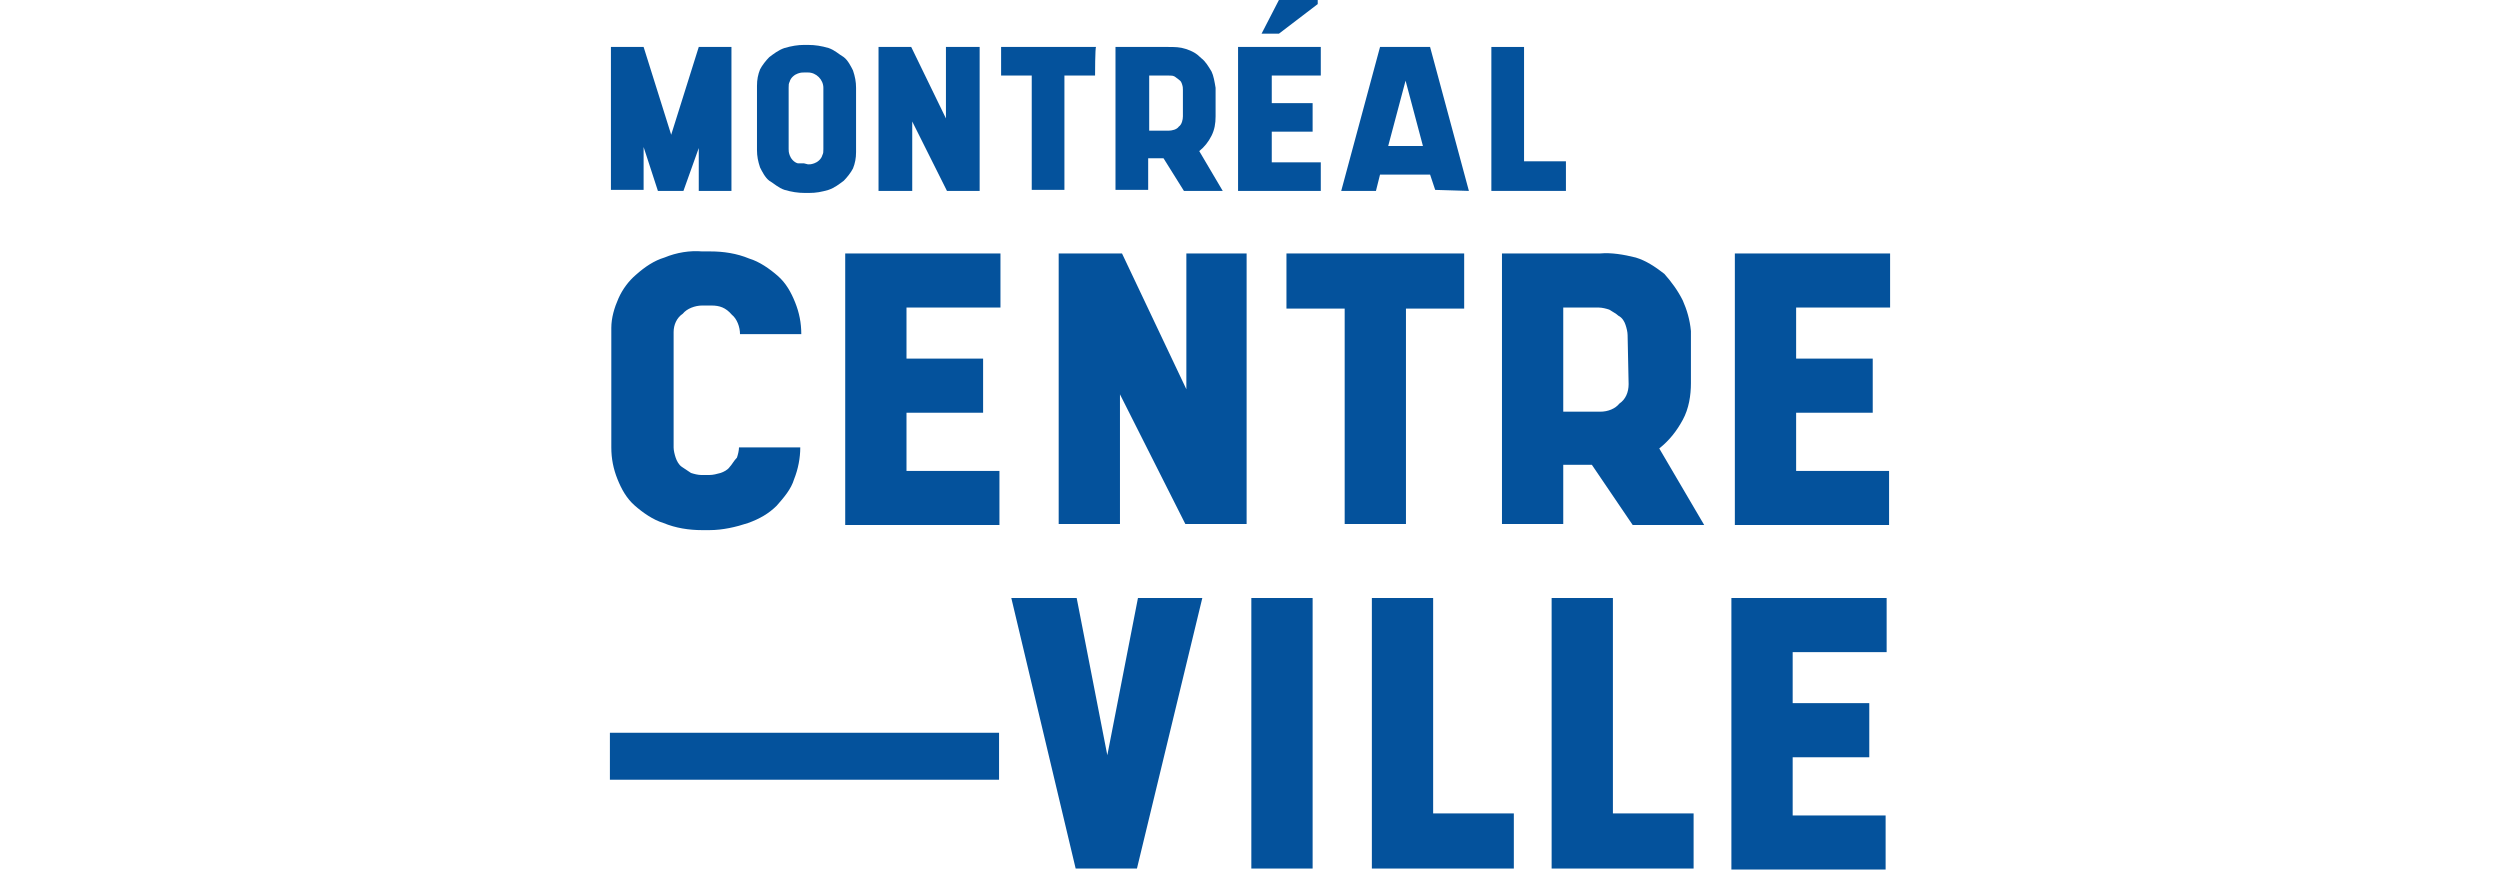
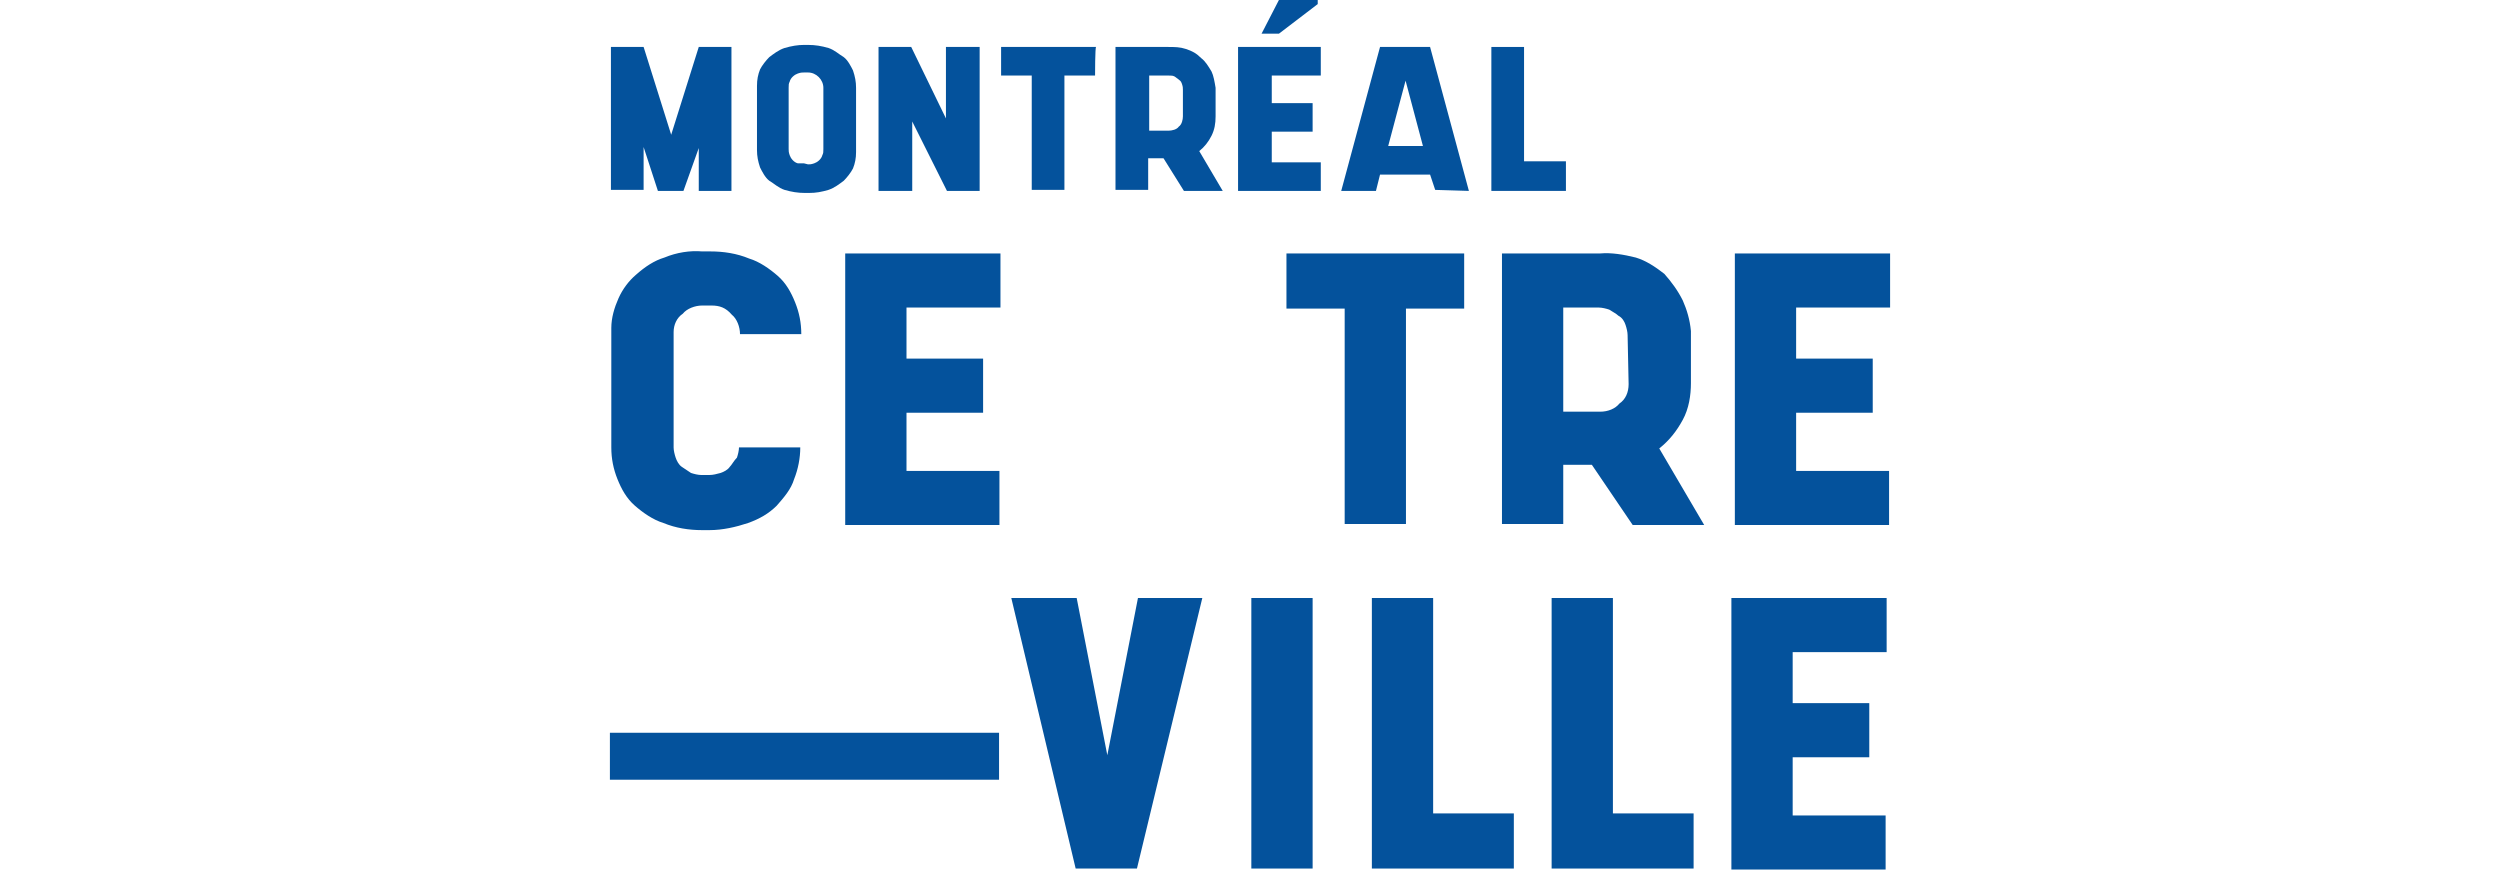
<svg xmlns="http://www.w3.org/2000/svg" width="828px" height="288px" viewBox="0 0 828 288" version="1.1">
  <title>logo-Montreal_Centre-Ville</title>
  <g id="logo-Montreal_Centre-Ville" stroke="none" stroke-width="1" fill="none" fill-rule="evenodd">
    <g id="montreal_centre-ville" transform="translate(202, 0)" fill="#04529C" fill-rule="nonzero">
      <g id="Groupe_1_00000093861942795240915740000002182115762070494645_" transform="translate(0.467, 83.185)">
        <polygon id="Tracé_7_00000137133251374591630070000003487402413443027336_" points="282.468 19.019 263.186 19.019 263.186 90.363 242.889 90.363 242.889 19.019 223.607 19.019 223.607 0.761 282.468 0.761 282.468 19.019" />
        <path d="M324.754,70.752 L315.282,70.752 L315.282,90.363 L294.985,90.363 L294.985,0.761 L327.46,0.761 C331.181,0.423 335.241,1.099 339.3,2.113 C342.683,3.128 345.728,5.156 348.772,7.523 C351.14,10.228 353.17,12.933 354.861,16.314 C356.214,19.358 357.229,22.739 357.568,26.458 L357.568,43.702 C357.568,47.76 356.891,52.156 354.861,55.875 C352.832,59.594 350.464,62.637 347.081,65.342 L361.965,90.702 L338.285,90.702 L324.754,70.752 Z M336.594,27.811 C336.594,26.796 336.256,25.444 335.917,24.429 C335.579,23.415 334.902,22.063 333.549,21.386 C332.873,20.71 331.52,20.034 330.505,19.358 C329.49,19.019 328.137,18.681 327.122,18.681 L315.282,18.681 L315.282,53.17 L327.46,53.17 C330.166,53.17 332.534,52.156 333.888,50.465 C335.917,49.112 336.932,46.746 336.932,44.041 L336.594,27.811 Z" id="Tracé_8_00000128445681248936968920000009041572951275361698_" />
        <path d="M392.411,18.681 L392.411,35.587 L417.782,35.587 L417.782,53.508 L392.411,53.508 L392.411,72.781 L423.195,72.781 L423.195,90.702 L372.114,90.702 L372.114,0.761 L423.533,0.761 L423.533,18.681 C423.533,18.681 392.411,18.681 392.411,18.681 Z" id="Tracé_9_00000173839424034115237630000007479194306227029890_" />
        <path d="M36.197,73.457 C37.211,73.119 38.565,72.443 39.241,71.429 C39.918,70.752 40.594,69.4 41.609,68.385 C41.947,67.371 42.286,66.019 42.286,65.004 L62.583,65.004 C62.583,68.385 61.906,72.105 60.553,75.486 C59.538,78.867 57.17,81.572 54.802,84.277 C52.096,86.982 49.051,88.673 45.33,90.025 C41.271,91.378 36.873,92.392 32.475,92.392 L30.107,92.392 C25.71,92.392 21.312,91.716 17.253,90.025 C13.87,89.011 10.487,86.644 7.781,84.277 C5.074,81.91 3.383,78.867 2.03,75.486 C0.677,72.105 0,68.724 0,65.004 L0,25.444 L0,25.444 C0,22.063 1.015,18.681 2.368,15.638 C3.721,12.595 5.751,9.89 8.119,7.861 C11.163,5.156 14.208,3.128 17.591,2.113 C21.65,0.423 26.048,-0.254 30.107,0.085 L32.814,0.085 C37.211,0.085 41.609,0.761 45.669,2.451 C49.051,3.466 52.434,5.833 55.141,8.199 C57.847,10.566 59.538,13.609 60.891,16.991 C62.244,20.372 62.921,23.753 62.921,27.473 L42.624,27.473 C42.624,25.106 41.609,22.401 39.918,21.048 C37.888,18.681 35.858,18.005 33.152,18.005 L30.107,18.005 C27.739,18.005 25.033,19.019 23.68,20.71 C21.65,22.063 20.635,24.429 20.635,26.796 L20.635,65.004 C20.635,66.019 20.974,67.371 21.312,68.385 C21.65,69.4 22.327,70.752 23.342,71.429 C24.357,72.105 25.371,72.781 26.386,73.457 C27.401,73.795 28.754,74.134 29.769,74.134 L32.475,74.134 C33.829,74.134 34.843,73.795 36.197,73.457" id="Tracé_10_00000173853334783458667240000016040545972157010334_" />
        <path d="M97.764,18.681 L97.764,35.587 L123.136,35.587 L123.136,53.508 L97.764,53.508 L97.764,72.781 L128.548,72.781 L128.548,90.702 L77.467,90.702 L77.467,0.761 L128.887,0.761 L128.887,18.681 C128.887,18.681 97.764,18.681 97.764,18.681 Z" id="Tracé_11_00000103958132379658734180000010810686835307157692_" />
-         <polygon id="Tracé_12_00000124859994676913596330000017281649003474694842_" points="210.413 0.761 210.413 90.363 190.116 90.363 168.466 47.422 168.466 90.363 148.169 90.363 148.169 0.761 169.143 0.761 190.455 45.731 190.455 0.761" />
      </g>
      <g id="Groupe_2_00000057113023268644588790000004977062585040016575_" transform="translate(0.338, 0)">
        <polygon id="Tracé_13_00000096775695271075115350000007324819317785159845_" points="39.918 15.554 39.918 63.229 29.093 63.229 29.093 49.028 24.018 63.229 15.561 63.229 10.825 48.69 10.825 62.891 0 62.891 0 15.554 10.825 15.554 19.959 44.632 29.093 15.554" />
        <path d="M81.188,50.38 C81.188,52.409 80.85,54.1 80.174,55.79 C79.497,57.143 78.144,58.833 77.129,59.848 C75.776,60.862 74.084,62.215 72.055,62.891 C69.687,63.567 67.995,63.905 65.627,63.905 L64.274,63.905 C61.906,63.905 59.876,63.567 57.508,62.891 C55.479,62.215 54.126,60.862 52.434,59.848 C51.081,58.833 50.066,56.805 49.39,55.452 C48.713,53.423 48.375,51.733 48.375,49.704 L48.375,28.402 C48.375,26.374 48.713,24.683 49.39,22.992 C50.066,21.64 51.419,19.949 52.434,18.935 C53.787,17.921 55.479,16.568 57.508,15.892 C59.876,15.216 61.906,14.877 63.936,14.877 L65.289,14.877 C67.657,14.877 69.687,15.216 72.055,15.892 C74.084,16.568 75.438,17.921 77.129,18.935 C78.482,19.949 79.497,21.978 80.174,23.331 C80.85,25.359 81.188,27.05 81.188,29.079 L81.188,50.38 Z M65.289,54.438 C65.966,54.438 66.304,54.438 67.319,54.1 C68.334,53.762 69.687,52.747 70.025,51.395 C70.363,50.719 70.363,50.38 70.363,49.366 L70.363,29.079 C70.363,26.374 67.995,24.007 65.289,24.007 L63.936,24.007 C63.259,24.007 62.921,24.007 61.906,24.345 C60.891,24.683 59.538,25.697 59.2,27.05 C58.862,27.726 58.862,28.064 58.862,29.079 L58.862,49.366 C58.862,50.042 58.862,50.38 59.2,51.395 C59.538,52.409 60.553,53.762 61.906,54.1 C62.244,54.1 62.921,54.1 63.936,54.1 L65.289,54.438 Z" id="Tracé_14_00000001652861935401175610000015926745543317443744_" />
        <polygon id="Tracé_15_00000101815763444795040990000002325986426262422181_" points="122.121 15.554 122.121 63.229 111.296 63.229 99.794 40.237 99.794 63.229 88.631 63.229 88.631 15.554 99.456 15.554 110.958 39.222 110.958 15.554" />
        <path d="M160.347,25.021 L150.199,25.021 L150.199,62.891 L139.374,62.891 L139.374,25.021 L129.225,25.021 L129.225,15.554 L160.686,15.554 C160.347,15.554 160.347,25.021 160.347,25.021 Z" id="Tracé_16_00000163751278586508863480000012121484009981709217_" />
        <path d="M183.012,52.409 L177.938,52.409 L177.938,62.891 L167.113,62.891 L167.113,15.554 L184.365,15.554 C186.733,15.554 188.425,15.554 190.455,16.23 C192.484,16.906 193.837,17.582 195.529,19.273 C196.882,20.287 197.897,21.978 198.912,23.669 C199.588,25.021 199.927,27.05 200.265,29.079 L200.265,38.546 C200.265,40.913 199.927,42.942 198.912,44.97 C197.897,46.999 196.544,48.69 194.852,50.042 L202.633,63.229 L189.778,63.229 L183.012,52.409 Z M189.44,29.755 C189.44,29.079 189.44,28.74 189.101,27.726 C188.763,26.712 188.425,26.712 188.087,26.374 C187.748,26.036 187.072,25.697 186.733,25.359 C186.057,25.021 185.719,25.021 184.704,25.021 L178.276,25.021 L178.276,43.28 L184.704,43.28 C185.719,43.28 187.41,42.942 188.087,41.927 C189.101,41.251 189.44,39.56 189.44,38.546 L189.44,29.755 Z" id="Tracé_17_00000157304232359204931680000014127071824488412340_" />
        <path d="M235.108,25.021 L218.871,25.021 L218.871,34.15 L232.402,34.15 L232.402,43.618 L218.871,43.618 L218.871,53.762 L235.108,53.762 L235.108,63.229 L207.707,63.229 L207.707,15.554 L235.108,15.554 L235.108,25.021 Z M221.239,0 L234.093,0 L234.093,1.352 L221.239,11.158 L215.488,11.158 L221.239,0 Z" id="Tracé_18_00000101070154749835726910000008192842699235856526_" />
        <path d="M272.996,62.891 L271.305,57.819 L254.729,57.819 L253.376,63.229 L241.874,63.229 L254.729,15.554 L271.305,15.554 L284.16,63.229 L272.996,62.891 L272.996,62.891 Z M257.435,48.352 L268.937,48.352 L263.186,26.712 L257.435,48.352 Z" id="Tracé_19_00000061462622816580667590000013790447258847583874_" />
        <polygon id="Tracé_20_00000083047086505266613290000017991834880100593585_" points="316.297 53.423 316.297 63.229 291.602 63.229 291.602 15.554 302.427 15.554 302.427 53.423 316.297 53.423" />
      </g>
      <g id="Groupe_14_00000172419742901489522310000000482120719385811887_" transform="translate(0, 198.059)">
        <polygon id="Tracé_24_00000169535167048639789920000006349701435833767088_" points="358.921 71.344 358.921 89.603 311.899 89.603 311.899 0 332.196 0 332.196 71.344" />
        <path d="M391.734,17.921 L391.734,34.827 L417.106,34.827 L417.106,52.747 L391.734,52.747 L391.734,72.02 L422.518,72.02 L422.518,89.941 L371.437,89.941 L371.437,0 L422.857,0 L422.857,17.921 C422.857,17.921 391.734,17.921 391.734,17.921 Z" id="Tracé_25_00000171690434091964518990000015020434036980604820_" />
        <rect id="Rectangle_6_00000043447893794190400930000010624178451743421098_" x="0" y="44.632" width="128.887" height="15.554" />
        <polygon id="Tracé_26_00000016034508066337823740000011192904603767418501_" points="196.205 2.4400506e-15 174.555 89.603 154.258 89.603 132.946 2.4400506e-15 154.596 2.4400506e-15 164.745 52.071 174.893 0" />
        <rect id="Rectangle_7_00000064313510690507628490000014671175861318302613_" x="212.443" y="0" width="20.297" height="89.603" />
        <polygon id="Tracé_27_00000085931614085942332080000003342802826701260960_" points="299.382 71.344 299.382 89.603 252.361 89.603 252.361 0 272.658 0 272.658 71.344" />
      </g>
    </g>
  </g>
</svg>